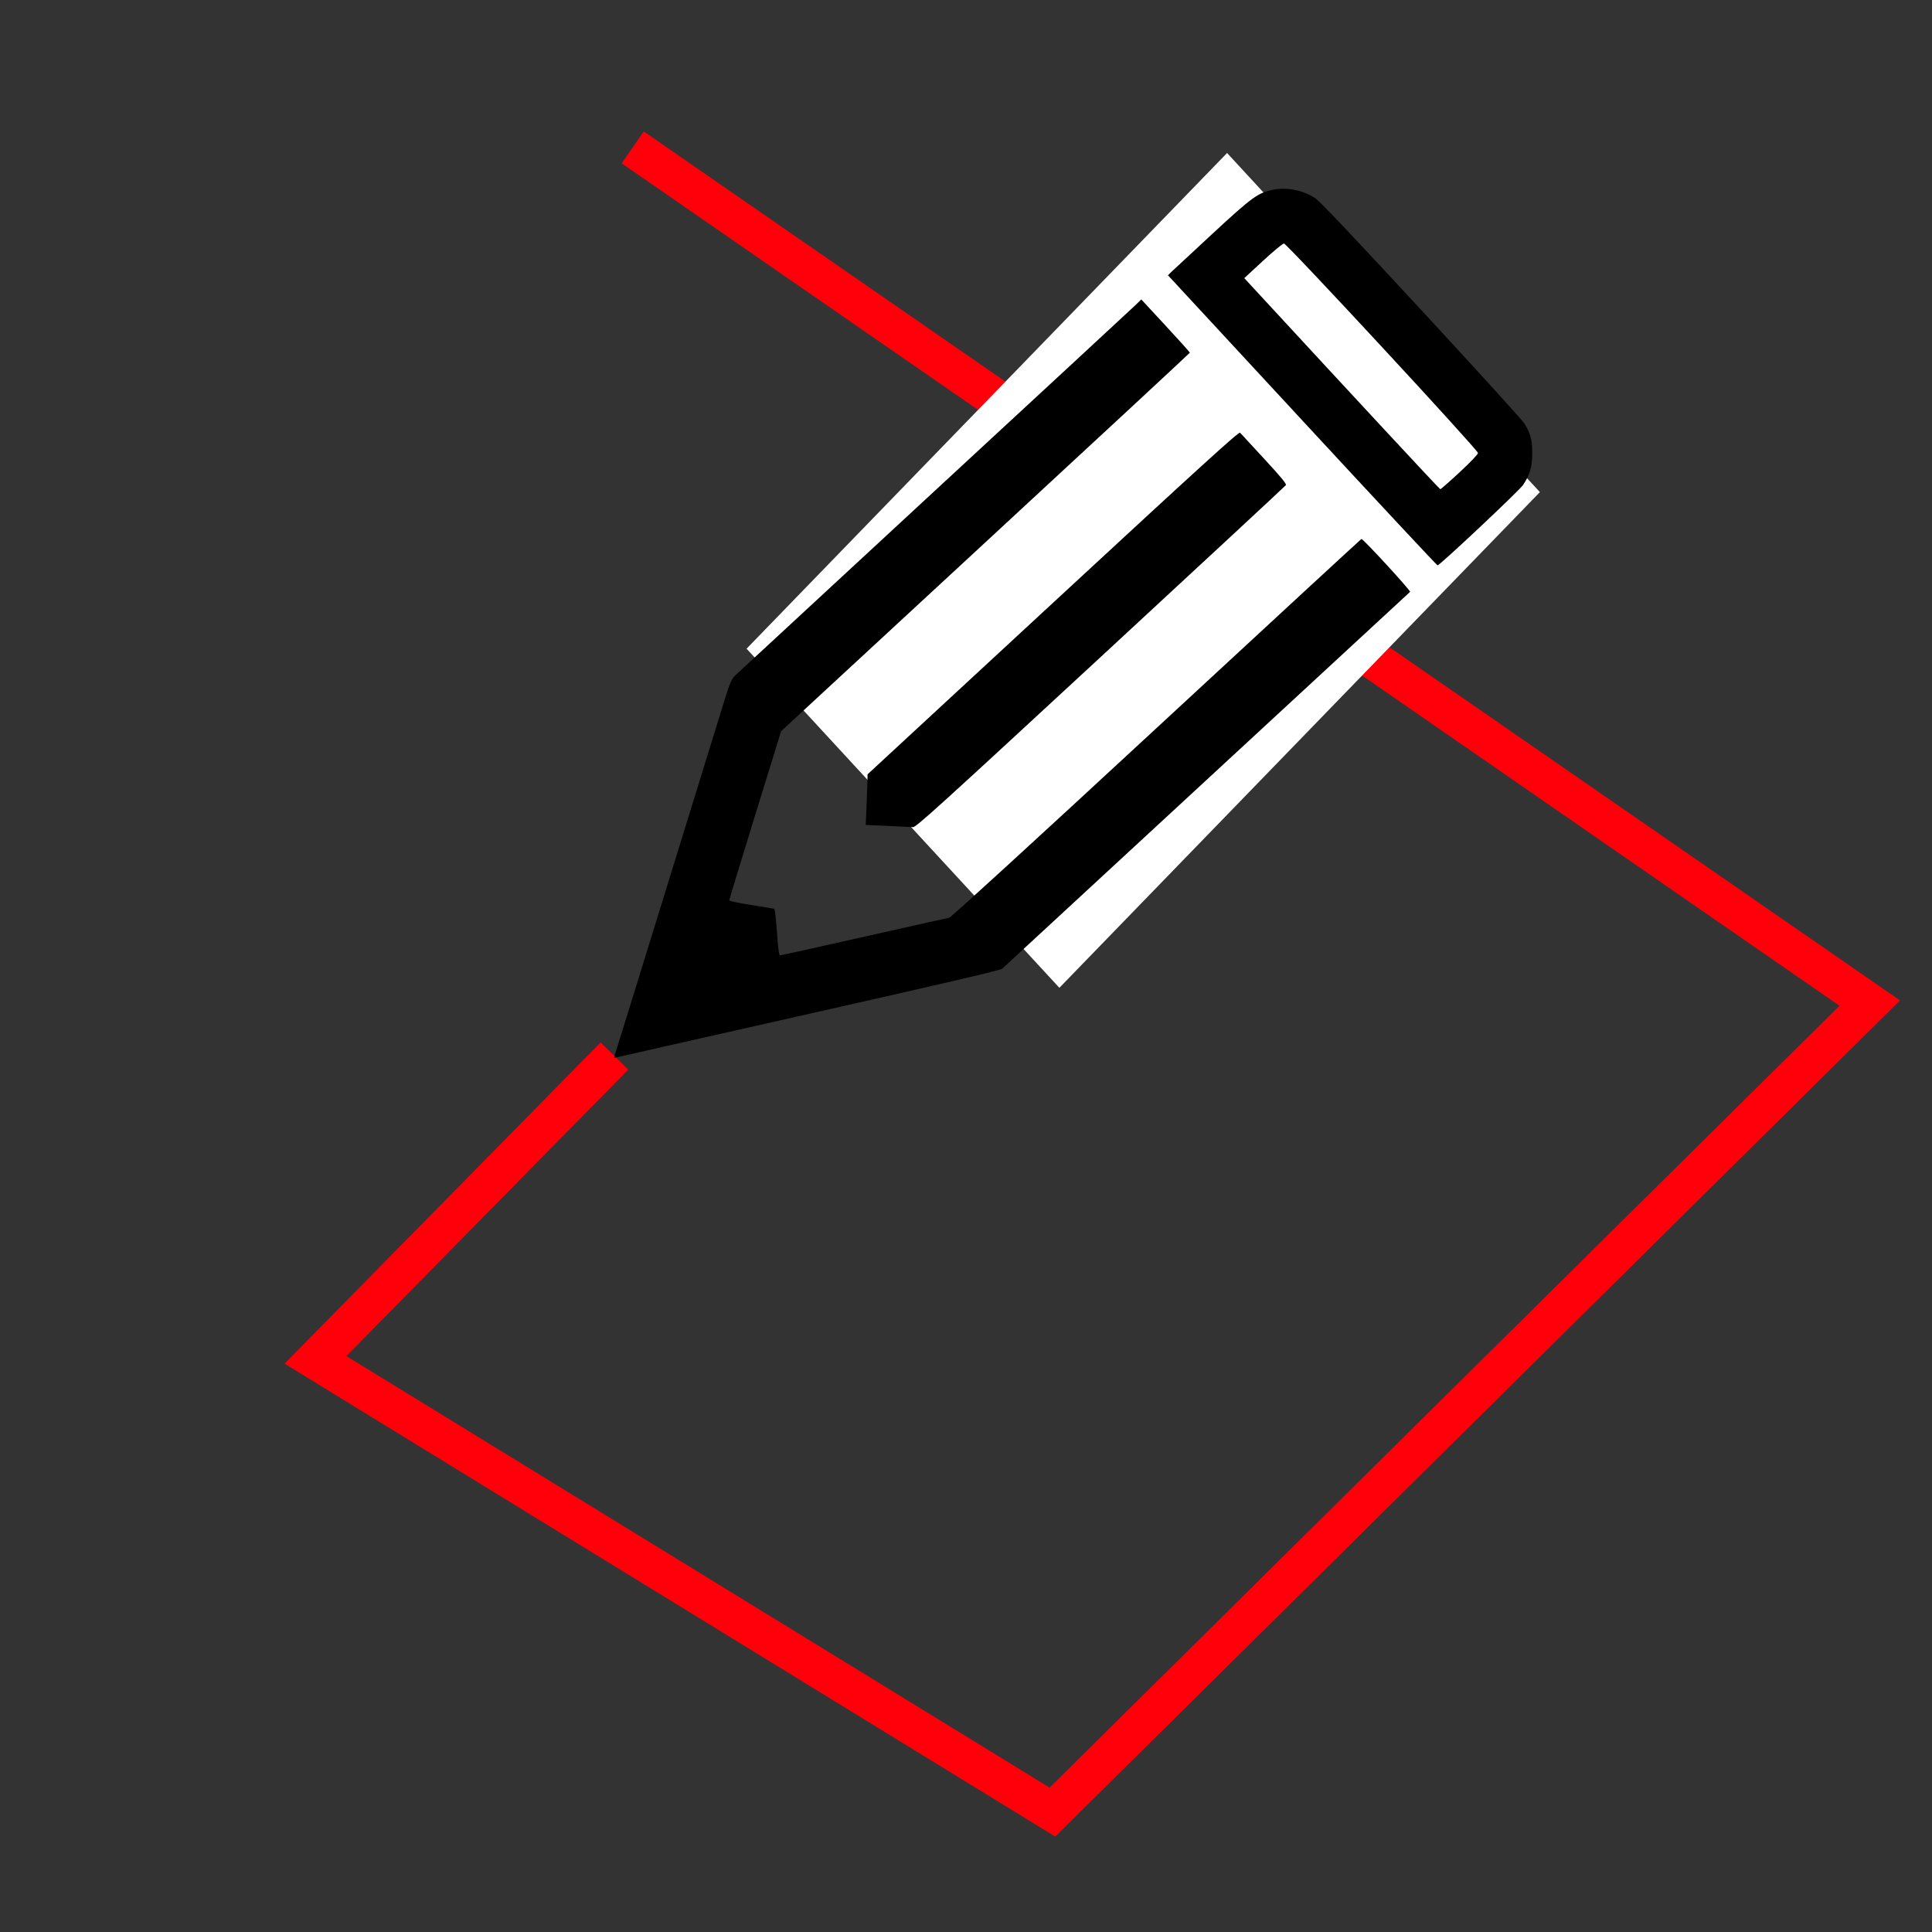
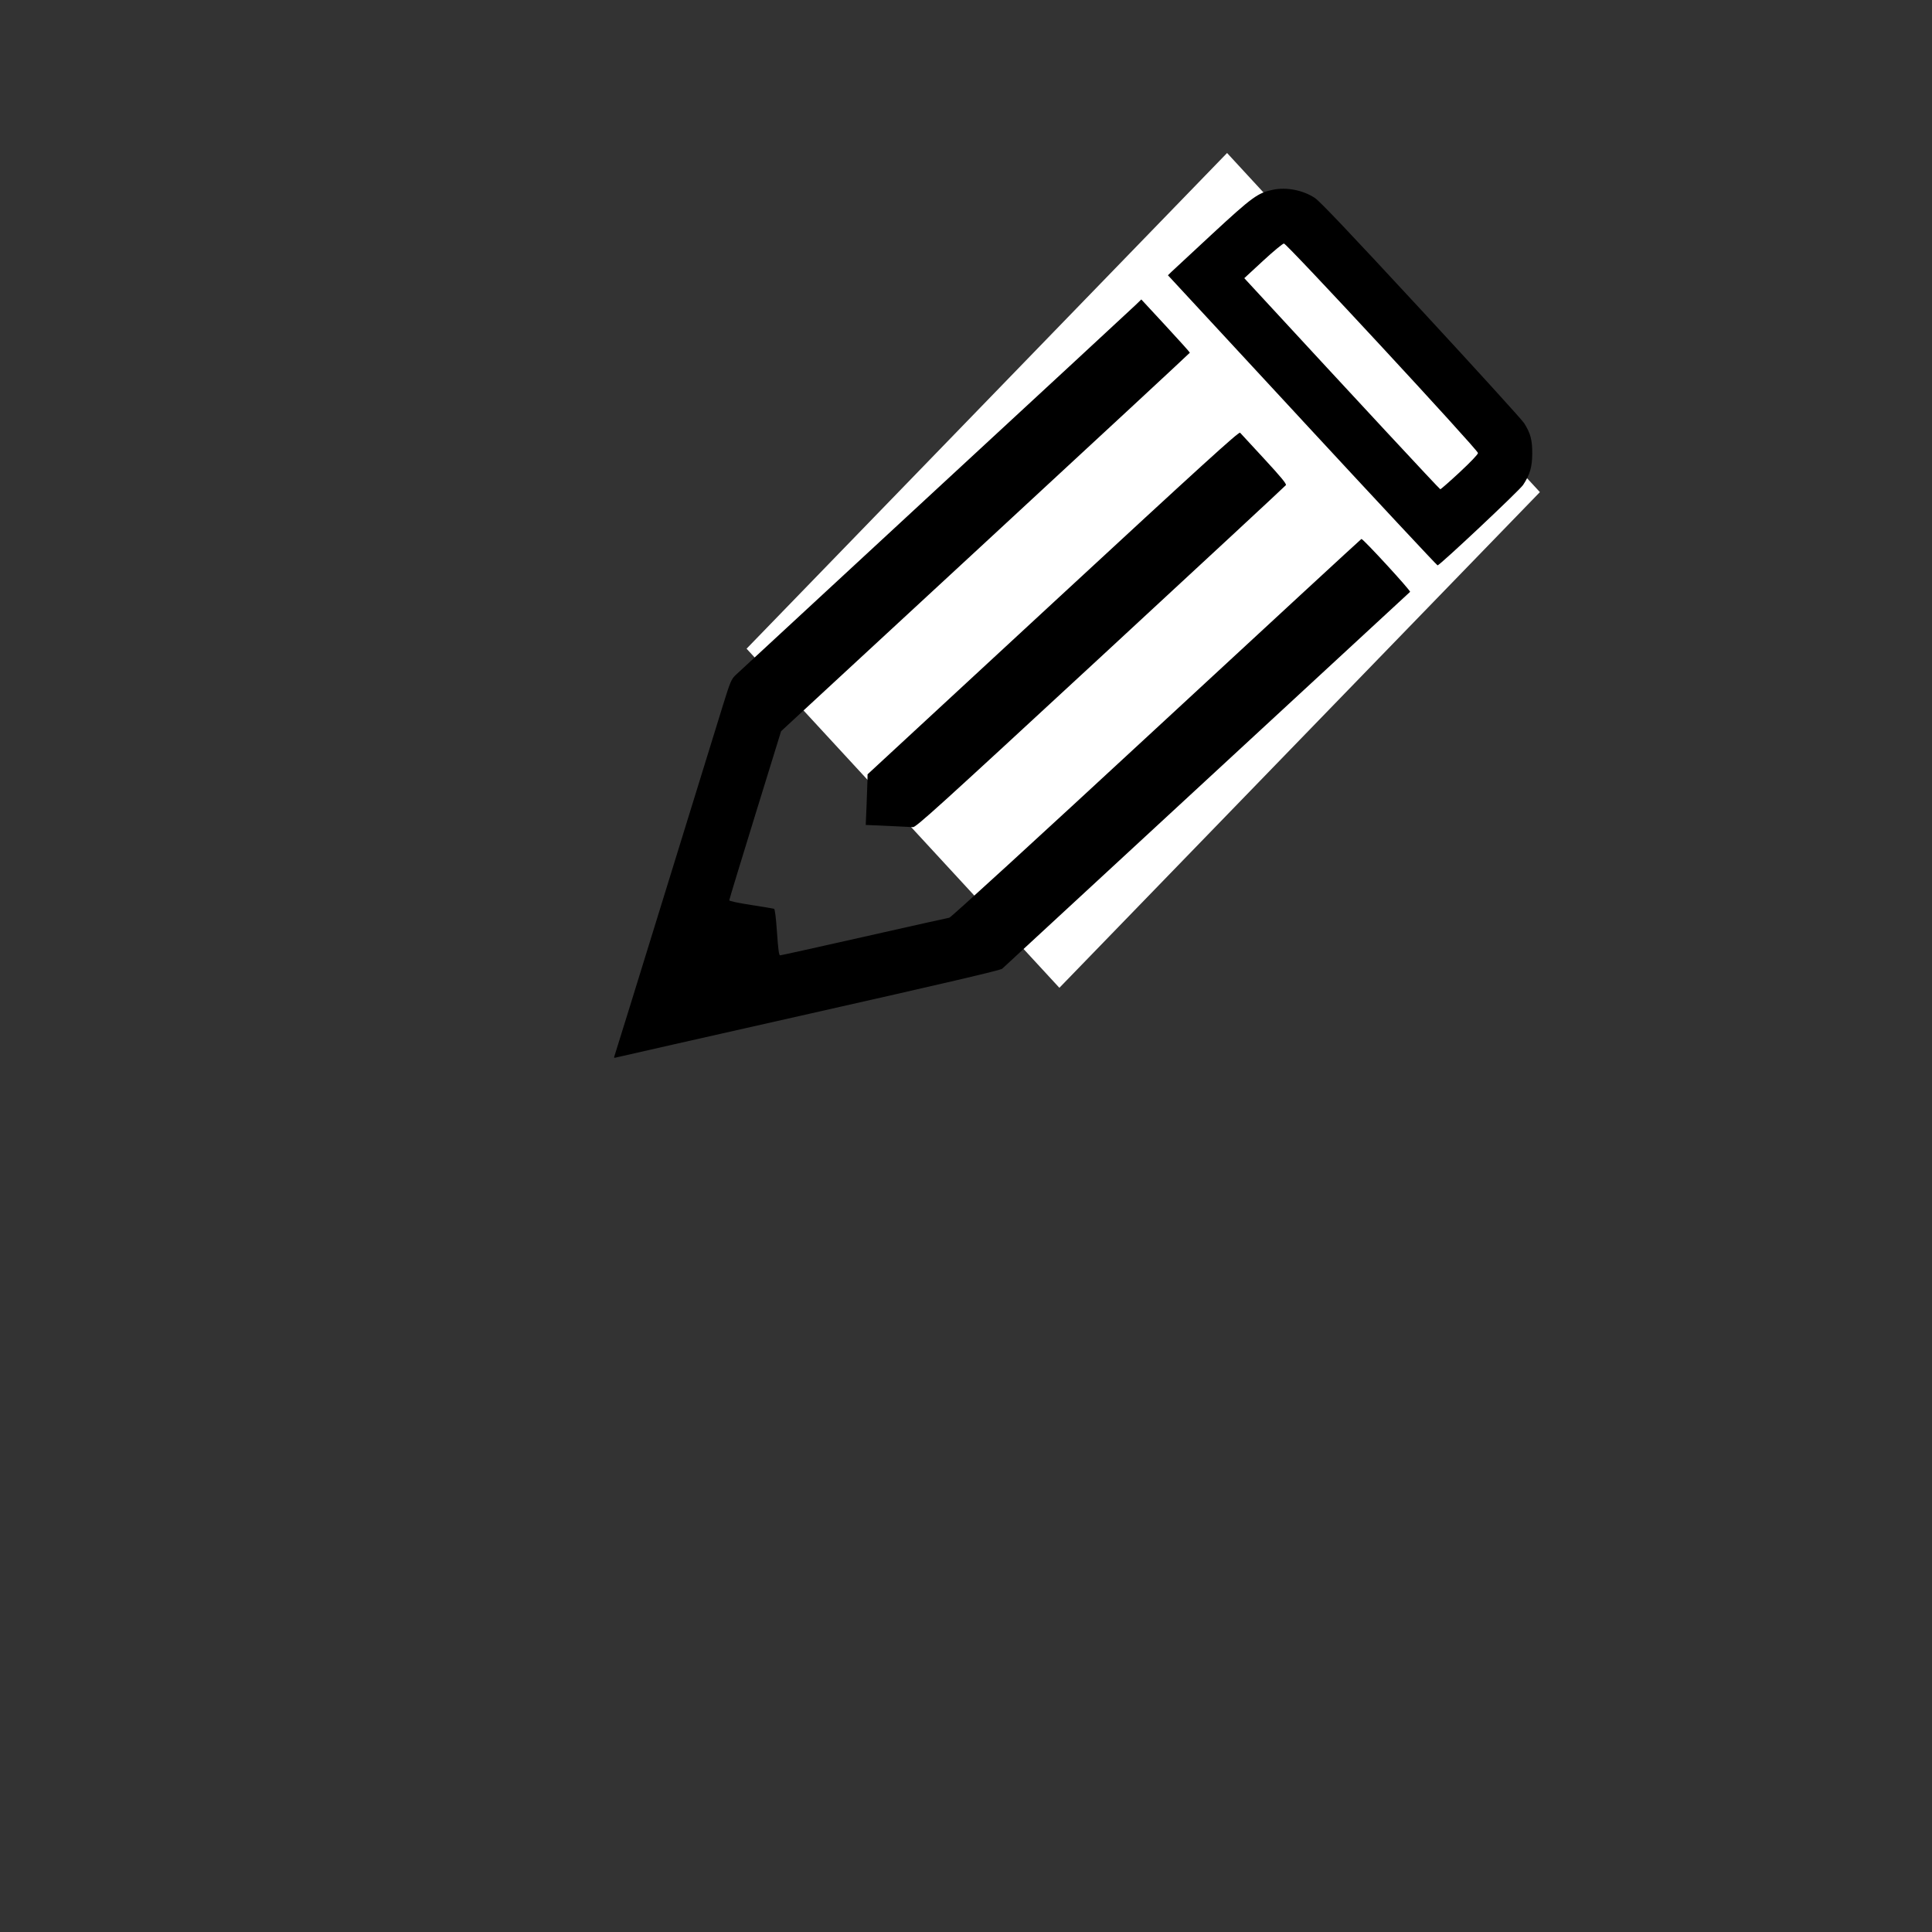
<svg xmlns="http://www.w3.org/2000/svg" xmlns:ns1="http://www.inkscape.org/namespaces/inkscape" xmlns:ns2="http://sodipodi.sourceforge.net/DTD/sodipodi-0.dtd" width="320" height="320" viewBox="0 0 84.667 84.667" version="1.1" id="svg4566" ns1:version="0.92.3 (2405546, 2018-03-11)" ns2:docname="draw_plot.svg">
  <rect x="0" y="0" width="84.667" height="84.667" fill="#333333" stroke="none" />
  <defs id="defs4560" />
  <ns2:namedview id="base" pagecolor="#ffffff" bordercolor="#666666" borderopacity="1.0" ns1:pageopacity="0.0" ns1:pageshadow="2" ns1:zoom="0.49497475" ns1:cx="436.5479" ns1:cy="509.72421" ns1:document-units="mm" ns1:current-layer="layer1" showgrid="false" ns1:window-width="1099" ns1:window-height="756" ns1:window-x="2132" ns1:window-y="309" ns1:window-maximized="0" units="px" />
  <g ns1:label="Calque 1" ns1:groupmode="layer" id="layer1" transform="translate(0,-212.333)">
-     <path style="fill:none;fill-rule:evenodd;stroke:#ff000a;stroke-width:1.7;stroke-linecap:butt;stroke-linejoin:miter;stroke-miterlimit:4;stroke-dasharray:none;stroke-opacity:1" d="m 26.927,258.613 -13.101,13.315 32.296,19.818 35.817,-35.454 -54.211,-37.5" id="path5124" ns1:connector-curvature="0" ns2:nodetypes="ccccc" />
    <rect style="fill:#ffffff;fill-opacity:1;stroke:none;stroke-width:1.911;stroke-linecap:round;stroke-linejoin:round;stroke-miterlimit:4;stroke-dasharray:none;stroke-opacity:1" id="rect5177" width="20.219" height="30.255" x="191.374" y="109.162" ry="0" transform="matrix(0.678,0.735,-0.696,0.718,0,0)" />
-     <path style="fill:#000000;stroke-width:0.053" d="m 26.927,258.613 c 0.021,-0.054 1.027,-3.302 2.235,-7.217 1.208,-3.915 2.348,-7.604 2.533,-8.199 0.307,-0.987 0.354,-1.098 0.538,-1.276 0.111,-0.107 4.036,-3.738 8.722,-8.069 4.686,-4.33 8.642,-7.991 8.791,-8.135 l 0.27,-0.261 1.066,1.151 c 0.586,0.633 1.064,1.165 1.062,1.182 -0.002,0.017 -4.034,3.756 -8.959,8.309 l -8.955,8.279 -1.136,3.677 c -0.625,2.023 -1.136,3.703 -1.136,3.734 0,0.033 0.399,0.118 0.953,0.204 0.524,0.081 0.979,0.156 1.011,0.167 0.037,0.013 0.085,0.4 0.128,1.031 0.052,0.754 0.087,1.01 0.137,1.01 0.038,0 1.695,-0.367 3.683,-0.816 1.988,-0.449 3.668,-0.824 3.733,-0.834 0.07,-0.011 3.795,-3.42 9.068,-8.3 4.922,-4.555 8.968,-8.289 8.991,-8.298 0.063,-0.024 2.179,2.278 2.132,2.319 -0.022,0.02 -4.03,3.722 -8.905,8.228 -4.875,4.506 -8.912,8.235 -8.97,8.287 -0.075,0.067 -2.549,0.645 -8.467,1.978 -4.599,1.036 -8.407,1.898 -8.462,1.914 -0.081,0.024 -0.093,0.011 -0.063,-0.069 z m 12.15,-10.077 c -0.422,-0.02 -0.851,-0.04 -0.953,-0.043 l -0.185,-0.007 0.034,-0.781 c 0.018,-0.429 0.036,-0.929 0.04,-1.109 l 0.006,-0.329 8.131,-7.52 c 6.558,-6.065 8.143,-7.507 8.195,-7.451 0.035,0.038 0.512,0.555 1.06,1.148 0.734,0.795 0.983,1.097 0.947,1.15 -0.027,0.04 -3.68,3.43 -8.119,7.534 -7.2,6.657 -8.088,7.461 -8.229,7.454 -0.087,-0.005 -0.504,-0.025 -0.926,-0.046 z m 17.99,-17.784 -5.884,-6.356 0.152,-0.148 c 0.084,-0.082 0.889,-0.83 1.79,-1.663 1.755,-1.623 1.998,-1.8 2.661,-1.937 0.594,-0.123 1.316,0.018 1.835,0.36 0.22,0.145 1.488,1.481 4.652,4.9 2.392,2.586 4.426,4.822 4.52,4.97 0.28,0.441 0.359,0.74 0.355,1.337 -0.004,0.587 -0.1,0.917 -0.401,1.371 -0.16,0.242 -3.651,3.524 -3.748,3.524 -0.027,0 -2.696,-2.86 -5.932,-6.356 z m 6.899,2.276 c 0.48,-0.446 0.804,-0.785 0.804,-0.844 0,-0.136 -8.377,-9.18 -8.503,-9.18 -0.053,0 -0.465,0.341 -0.917,0.759 l -0.821,0.759 0.384,0.416 c 4.576,4.96 8.172,8.832 8.206,8.834 0.024,0.001 0.405,-0.333 0.847,-0.743 z" id="path5175" ns1:connector-curvature="0" />
+     <path style="fill:#000000;stroke-width:0.053" d="m 26.927,258.613 c 0.021,-0.054 1.027,-3.302 2.235,-7.217 1.208,-3.915 2.348,-7.604 2.533,-8.199 0.307,-0.987 0.354,-1.098 0.538,-1.276 0.111,-0.107 4.036,-3.738 8.722,-8.069 4.686,-4.33 8.642,-7.991 8.791,-8.135 l 0.27,-0.261 1.066,1.151 c 0.586,0.633 1.064,1.165 1.062,1.182 -0.002,0.017 -4.034,3.756 -8.959,8.309 l -8.955,8.279 -1.136,3.677 c -0.625,2.023 -1.136,3.703 -1.136,3.734 0,0.033 0.399,0.118 0.953,0.204 0.524,0.081 0.979,0.156 1.011,0.167 0.037,0.013 0.085,0.4 0.128,1.031 0.052,0.754 0.087,1.01 0.137,1.01 0.038,0 1.695,-0.367 3.683,-0.816 1.988,-0.449 3.668,-0.824 3.733,-0.834 0.07,-0.011 3.795,-3.42 9.068,-8.3 4.922,-4.555 8.968,-8.289 8.991,-8.298 0.063,-0.024 2.179,2.278 2.132,2.319 -0.022,0.02 -4.03,3.722 -8.905,8.228 -4.875,4.506 -8.912,8.235 -8.97,8.287 -0.075,0.067 -2.549,0.645 -8.467,1.978 -4.599,1.036 -8.407,1.898 -8.462,1.914 -0.081,0.024 -0.093,0.011 -0.063,-0.069 z m 12.15,-10.077 c -0.422,-0.02 -0.851,-0.04 -0.953,-0.043 l -0.185,-0.007 0.034,-0.781 c 0.018,-0.429 0.036,-0.929 0.04,-1.109 l 0.006,-0.329 8.131,-7.52 c 6.558,-6.065 8.143,-7.507 8.195,-7.451 0.035,0.038 0.512,0.555 1.06,1.148 0.734,0.795 0.983,1.097 0.947,1.15 -0.027,0.04 -3.68,3.43 -8.119,7.534 -7.2,6.657 -8.088,7.461 -8.229,7.454 -0.087,-0.005 -0.504,-0.025 -0.926,-0.046 z m 17.99,-17.784 -5.884,-6.356 0.152,-0.148 c 0.084,-0.082 0.889,-0.83 1.79,-1.663 1.755,-1.623 1.998,-1.8 2.661,-1.937 0.594,-0.123 1.316,0.018 1.835,0.36 0.22,0.145 1.488,1.481 4.652,4.9 2.392,2.586 4.426,4.822 4.52,4.97 0.28,0.441 0.359,0.74 0.355,1.337 -0.004,0.587 -0.1,0.917 -0.401,1.371 -0.16,0.242 -3.651,3.524 -3.748,3.524 -0.027,0 -2.696,-2.86 -5.932,-6.356 m 6.899,2.276 c 0.48,-0.446 0.804,-0.785 0.804,-0.844 0,-0.136 -8.377,-9.18 -8.503,-9.18 -0.053,0 -0.465,0.341 -0.917,0.759 l -0.821,0.759 0.384,0.416 c 4.576,4.96 8.172,8.832 8.206,8.834 0.024,0.001 0.405,-0.333 0.847,-0.743 z" id="path5175" ns1:connector-curvature="0" />
  </g>
</svg>